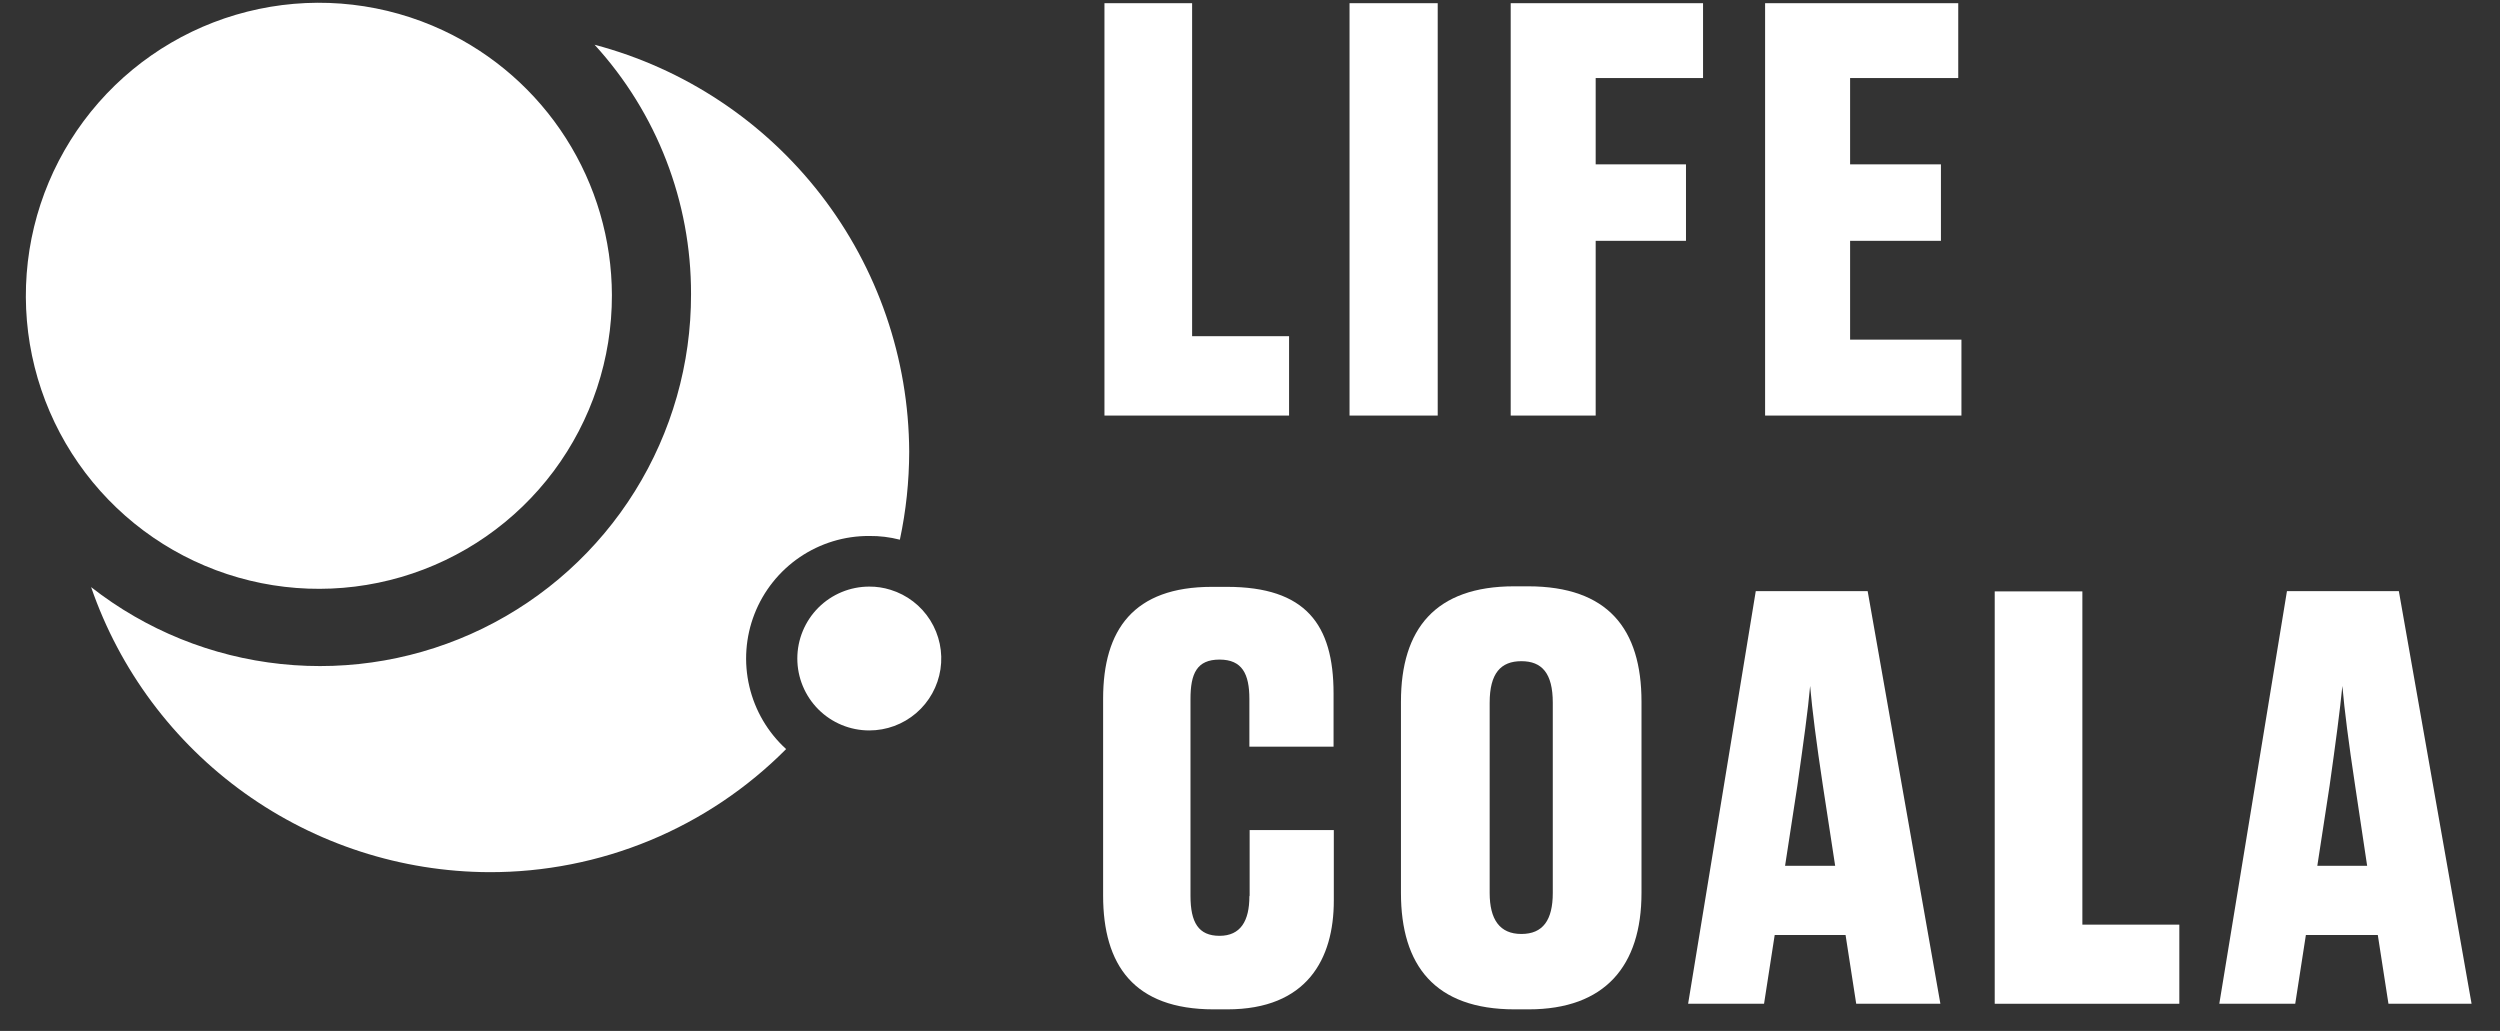
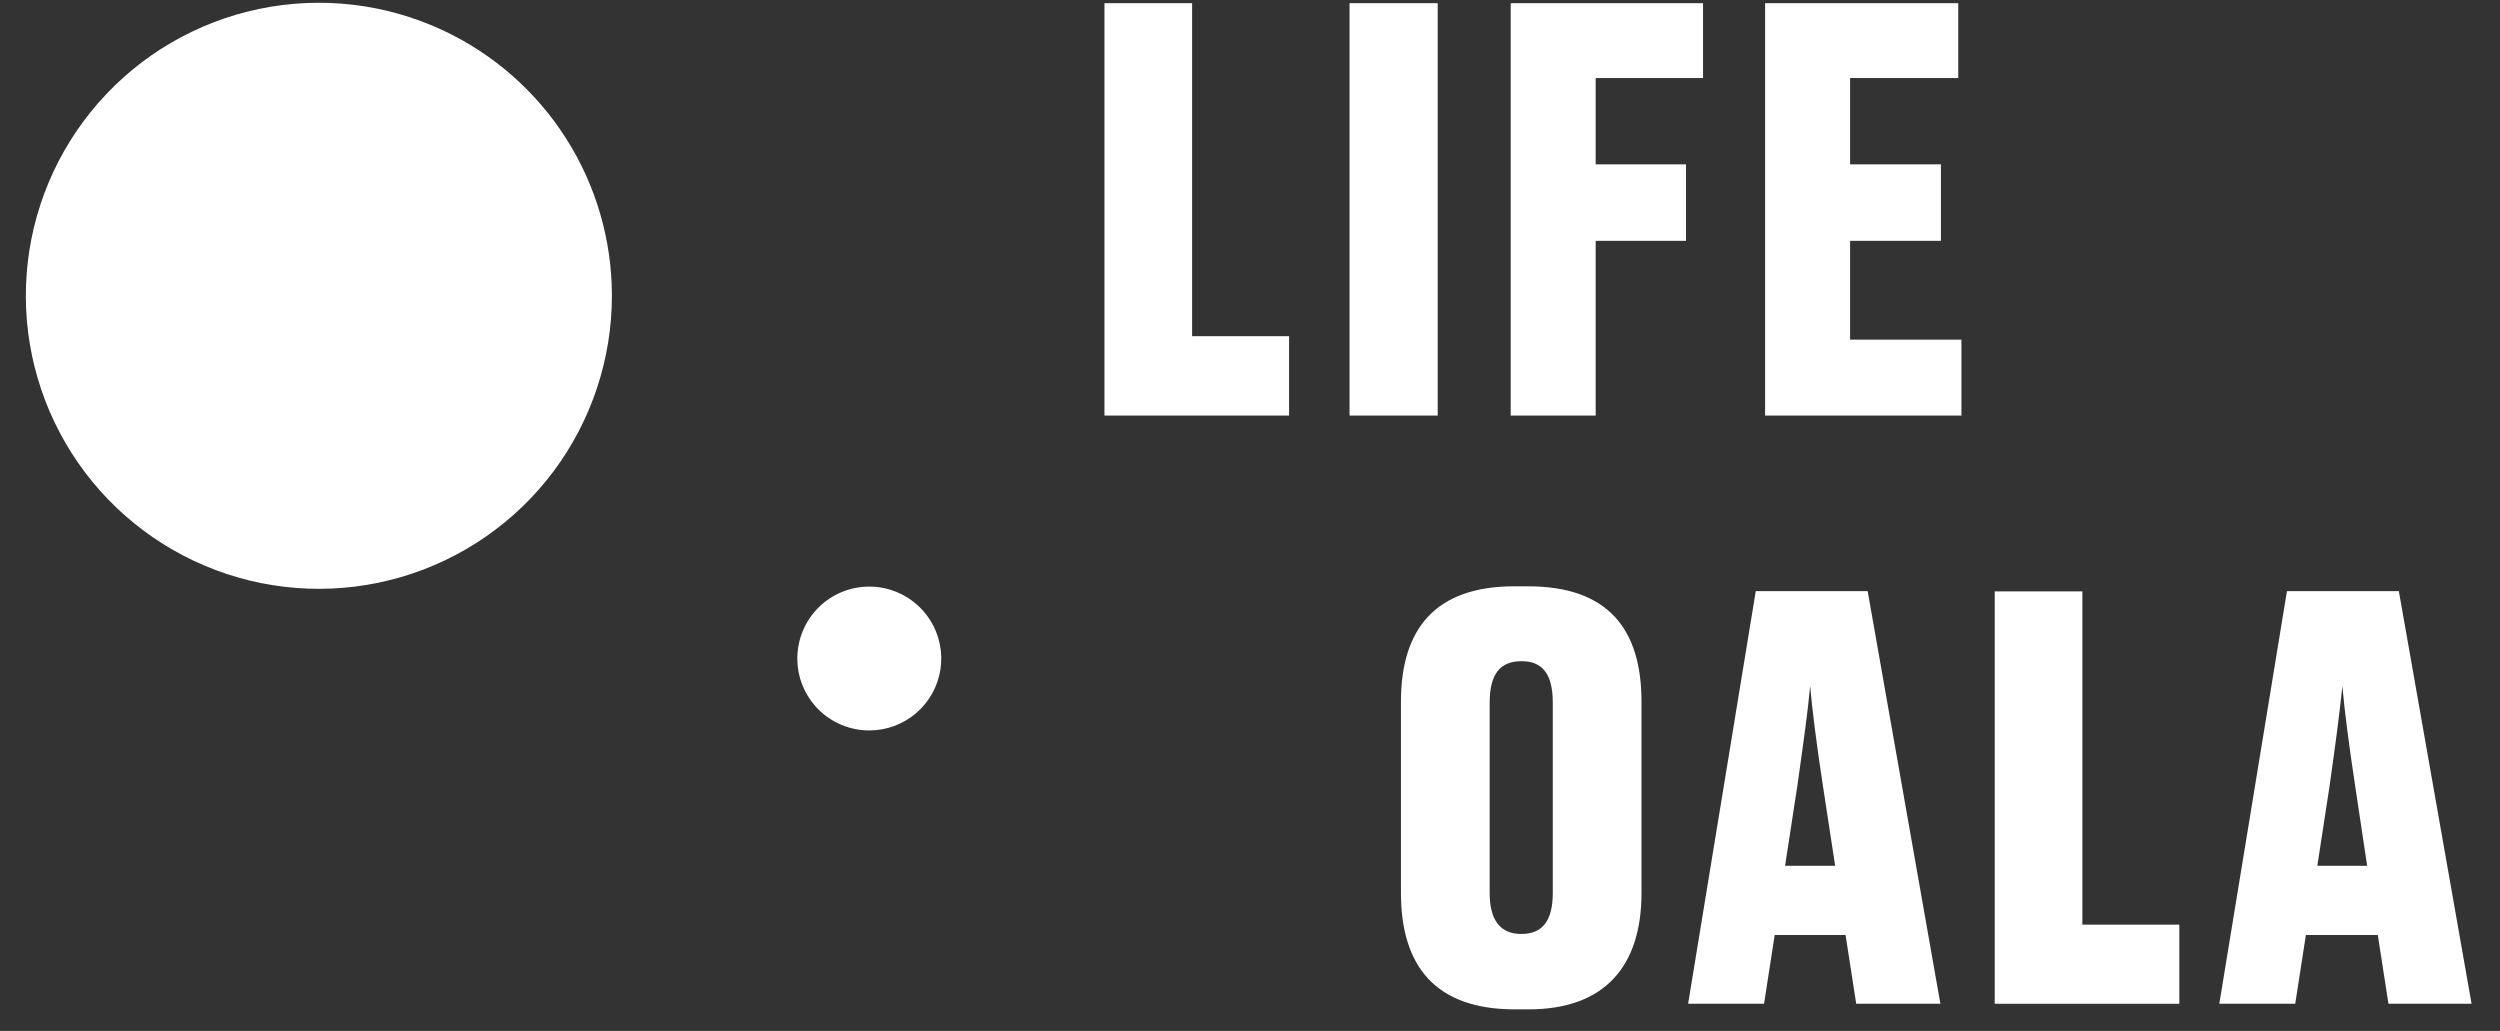
<svg xmlns="http://www.w3.org/2000/svg" width="97" height="40" viewBox="0 0 97 40" fill="none">
  <rect x="0" y="0" width="97" height="40" fill="#333333" stroke="none" />
  <path d="M23.742 11.452C23.747 13.914 22.953 16.311 21.48 18.284C20.006 20.256 17.932 21.696 15.569 22.388C13.206 23.08 10.683 22.987 8.378 22.122C6.073 21.257 4.111 19.667 2.787 17.591C1.463 15.515 0.848 13.066 1.036 10.611C1.223 8.156 2.203 5.829 3.827 3.978C5.45 2.128 7.631 0.854 10.041 0.349C12.45 -0.156 14.959 0.135 17.189 1.178C19.144 2.092 20.798 3.544 21.958 5.363C23.119 7.182 23.737 9.294 23.742 11.452Z" fill="white" />
-   <path d="M35.277 17.53C35.275 18.676 35.154 19.819 34.915 20.94C34.527 20.84 34.127 20.791 33.726 20.796C32.765 20.791 31.826 21.078 31.031 21.618C30.236 22.159 29.624 22.927 29.274 23.823C28.925 24.718 28.855 25.698 29.075 26.634C29.294 27.57 29.791 28.417 30.502 29.064C28.992 30.584 27.197 31.788 25.218 32.608C23.24 33.427 21.118 33.846 18.977 33.84C15.574 33.826 12.259 32.754 9.492 30.772C6.726 28.791 4.644 25.998 3.535 22.78C5.663 24.447 8.216 25.481 10.904 25.764C13.591 26.048 16.305 25.569 18.733 24.383C21.161 23.197 23.207 21.351 24.635 19.057C26.064 16.763 26.818 14.113 26.812 11.411C26.821 7.831 25.485 4.378 23.07 1.736C26.557 2.659 29.642 4.705 31.849 7.558C34.056 10.412 35.26 13.912 35.277 17.519" fill="white" />
  <path d="M33.726 28.341C32.986 28.341 32.276 28.047 31.753 27.524C31.23 27 30.936 26.291 30.936 25.55C30.936 24.81 31.23 24.101 31.753 23.577C32.276 23.054 32.986 22.76 33.726 22.76C34.007 22.758 34.285 22.8 34.553 22.884C35.192 23.081 35.739 23.501 36.094 24.067C36.449 24.633 36.59 25.308 36.49 25.969C36.389 26.629 36.056 27.232 35.548 27.668C35.041 28.103 34.395 28.342 33.726 28.341Z" fill="white" />
  <path d="M46.254 0.124V13.044H50.016V16.124H42.853V0.124H46.254Z" fill="white" />
  <path d="M55.783 0.124H52.362V16.124H55.783V0.124Z" fill="white" />
  <path d="M58.615 0.124H66.078V3.028H61.912V6.377H65.416V9.344H61.912V16.124H58.615V0.124Z" fill="white" />
  <path d="M75.98 0.124V3.028H71.784V6.377H75.308V9.344H71.784V13.178H76.104V16.124H68.486V0.124H75.98Z" fill="white" />
-   <path d="M48.486 34.749V32.207H51.752V34.946C51.752 37.199 50.719 39.163 47.618 39.163H47.091C43.99 39.163 42.801 37.437 42.801 34.749V27.111C42.801 24.424 43.99 22.77 47.018 22.77H47.608C50.657 22.77 51.742 24.227 51.742 26.904V28.972H48.476V27.121C48.476 26.15 48.197 25.592 47.318 25.592C46.44 25.592 46.191 26.129 46.191 27.121V34.76C46.191 35.793 46.502 36.31 47.318 36.31C48.135 36.31 48.476 35.731 48.476 34.78" fill="white" />
  <path d="M60.248 27.266C60.248 26.119 59.825 25.654 59.029 25.654C58.233 25.654 57.799 26.119 57.799 27.266V34.646C57.799 35.679 58.192 36.238 59.029 36.238C59.866 36.238 60.248 35.7 60.248 34.646V27.266ZM63.69 34.646C63.69 37.478 62.274 39.163 59.308 39.163H58.77C55.67 39.163 54.357 37.457 54.357 34.646V27.225C54.357 24.403 55.69 22.749 58.75 22.749H59.287C62.388 22.749 63.69 24.403 63.69 27.225V34.646Z" fill="white" />
  <path d="M69.261 33.592H71.204L70.729 30.491C70.471 28.785 70.316 27.566 70.233 26.615C70.15 27.566 69.975 28.806 69.737 30.491L69.261 33.592ZM71.608 36.279H68.858L68.445 38.946H65.499L68.124 22.935H72.465L75.287 38.946H72.021L71.608 36.279Z" fill="white" />
  <path d="M80.796 22.946V35.876H84.558V38.946H77.395V22.946H80.796Z" fill="white" />
  <path d="M89.912 33.592H91.845L91.38 30.491C91.122 28.785 90.967 27.566 90.884 26.615C90.791 27.566 90.626 28.806 90.388 30.491L89.912 33.592ZM92.259 36.279H89.468L89.055 38.946H86.109L88.734 22.935H93.075L95.897 38.946H92.672L92.259 36.279Z" fill="white" />
</svg>